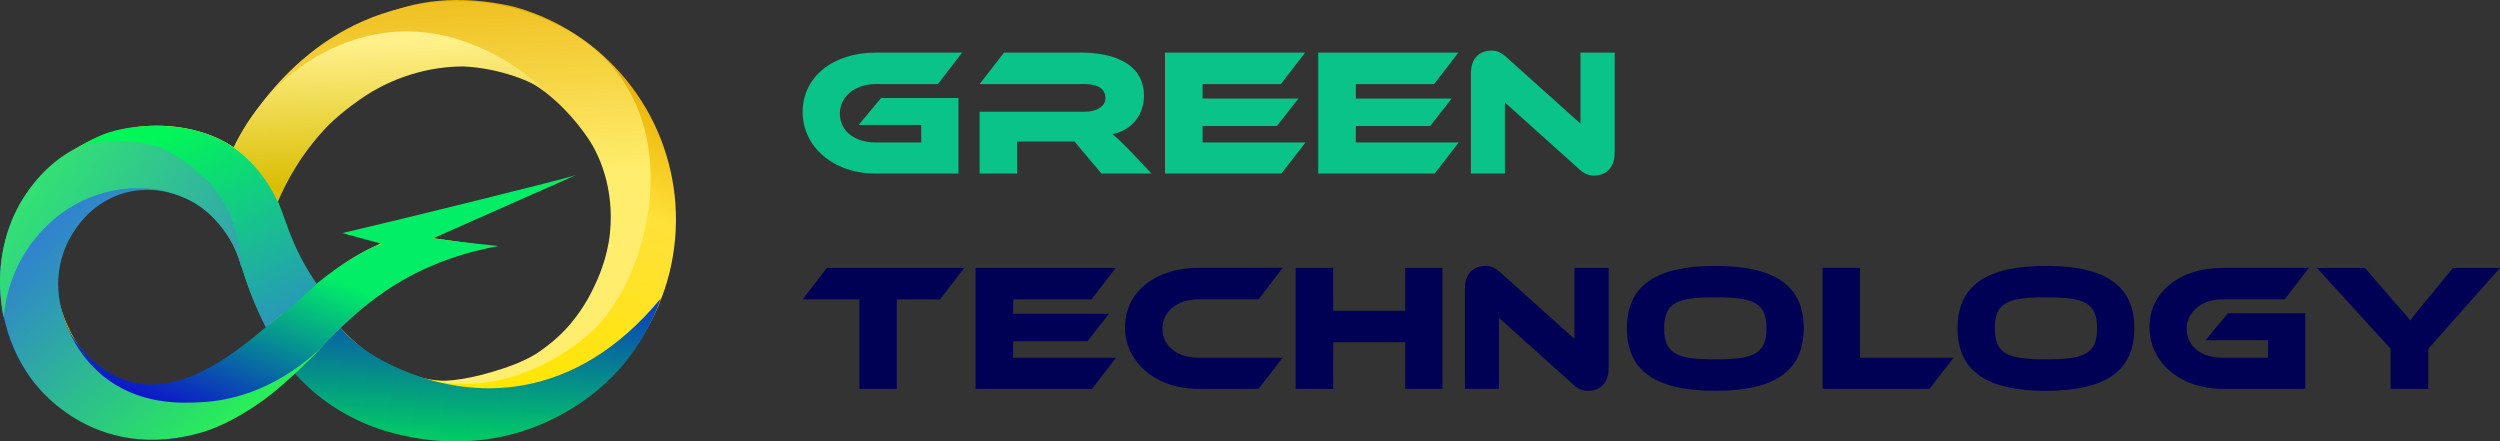
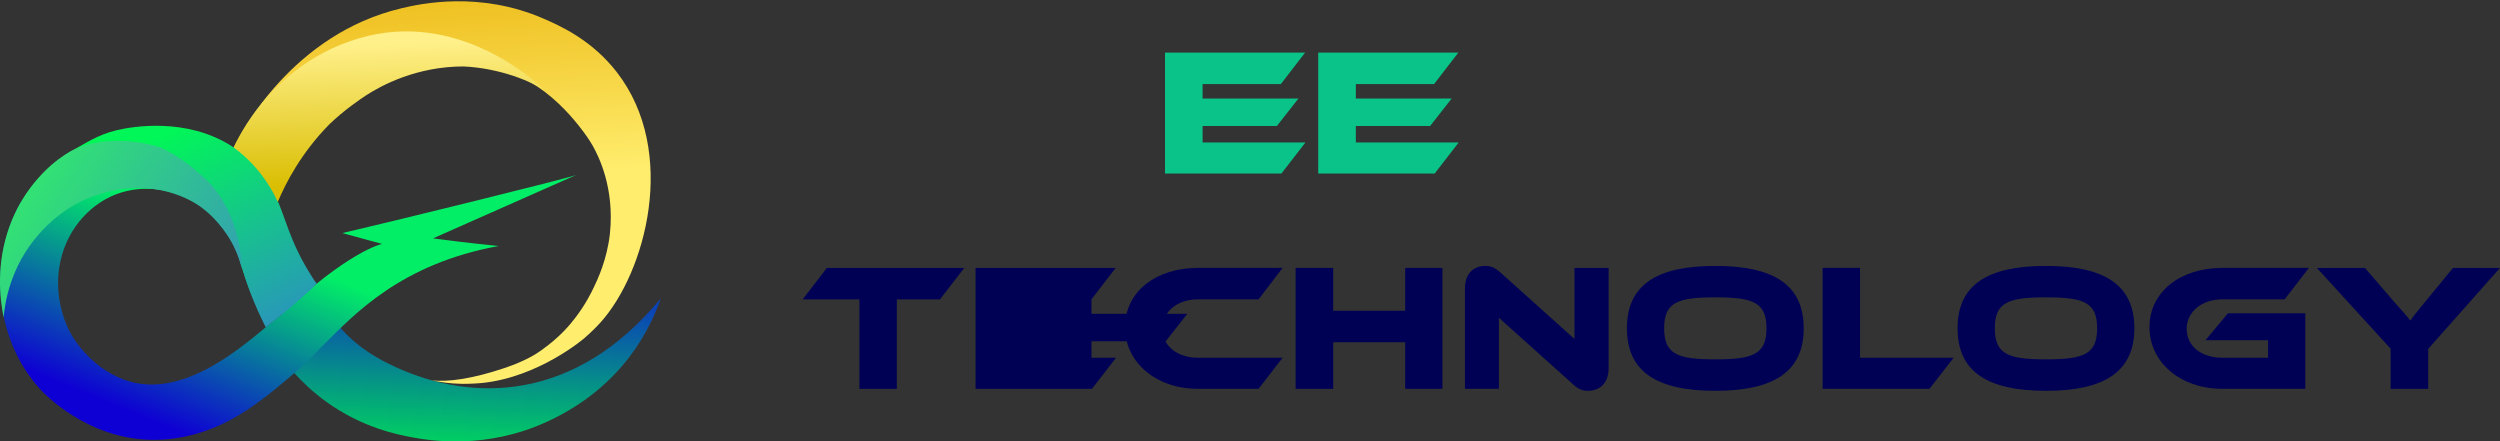
<svg xmlns="http://www.w3.org/2000/svg" width="839" height="148">
  <rect width="100%" height="100%" fill="#333333" stroke="none" />
  <defs>
    <linearGradient id="paint0_linear_360_825" x1="0.85" x2="0.46" y1="0.12" y2="0.65">
      <stop stop-color="#E9AF05" />
      <stop offset="0.36" stop-color="#FFE139" />
      <stop offset="1" stop-color="#FFE601" />
    </linearGradient>
    <linearGradient id="paint1_linear_360_825" x1="0.09" x2="0.18" y1="1" y2="0">
      <stop stop-color="#00DB5B" />
      <stop offset="1" stop-color="#0B43B6" />
    </linearGradient>
    <linearGradient id="paint2_linear_360_825" x1="0.46" x2="0.5" y1="-0.14" y2="0.48">
      <stop stop-color="#E9B006" />
      <stop offset="1" stop-color="#FFED6D" />
    </linearGradient>
    <linearGradient id="paint3_linear_360_825" x1="0.06" x2="0.4" y1="0.77" y2="0.33">
      <stop stop-color="#0E00D4" />
      <stop offset="1" stop-color="#02EE67" />
    </linearGradient>
    <linearGradient id="paint4_linear_360_825" x1="1" x2="0.39" y1="1.13" y2="0.06">
      <stop stop-color="#3183CE" />
      <stop offset="1" stop-color="#01F757" />
    </linearGradient>
    <linearGradient id="paint5_linear_360_825" x1="0.48" x2="0.52" y1="0.16" y2="0.9">
      <stop stop-color="#FFF08A" />
      <stop offset="1" stop-color="#DABE03" />
    </linearGradient>
    <linearGradient id="paint6_linear_360_825" x1="0.17" x2="1.2" y1="0.08" y2="1.12">
      <stop stop-color="#326FE4" />
      <stop offset="0.66" stop-color="#29ED59" />
    </linearGradient>
    <linearGradient id="paint7_linear_360_825" x1="-0.12" x2="1.23" y1="0.36" y2="1.01">
      <stop stop-color="#32EF67" />
      <stop offset="1" stop-color="#308CC5" />
    </linearGradient>
  </defs>
  <g class="layer">
    <title>Layer 1</title>
-     <path clip-rule="evenodd" d="m226.69,68.73c-1.02,-15.3 -6.76,-29.92 -16.44,-41.81c-9.66,-11.89 -22.79,-20.51 -37.55,-24.6l-0.22,-0.07l-0.22,-0.05c-18.16,-4.12 -33.14,-2.2 -45.95,3.63c-12.52,5.72 -22.27,14.89 -30.6,24.07c-3.39,3.7 -6.66,7.57 -9.78,11.28c-0.41,0.48 -2.33,2.83 -4.09,4.98c-1.26,1.55 -2.45,3.01 -2.93,3.56c-4,-2.71 -8.23,-4.57 -12.64,-5.76c-10.48,-2.81 -21.59,-2.3 -31.76,1.48c-10.17,3.78 -18.94,10.63 -25.04,19.61c-6.12,9 -9.29,19.66 -9.08,30.5c0.22,10.85 3.81,21.38 10.25,30.1c6.46,8.74 15.47,15.22 25.78,18.61l0.19,0.08l0.2,0.04c6.39,1 16.73,1.72 28.83,-1.28c17.19,-4.28 28.42,-13.77 33.48,-18.67c10.32,11.34 23.27,18.04 38.21,21.33c14.96,3.3 30.57,1.87 44.66,-4.14c14.09,-5.98 25.96,-16.22 33.97,-29.29c8.01,-13.07 11.74,-28.3 10.73,-43.6zm-136.91,40.77c-2.18,2.54 -5.74,6.22 -10.87,9.56c-4.19,2.71 -22.37,16.75 -40.24,8.04c-14.43,-7.05 -18.49,-24.62 -18.76,-25.86c-0.56,-2.54 -2.11,-10.07 1.21,-18.74c0.58,-1.52 3.17,-7.91 9.51,-13.14c7.19,-5.96 19.66,-11.07 30.94,-6.71c9.93,3.83 14.7,13.34 16.97,17.87c2.79,5.54 3.35,9.85 10.29,26.68c0.39,0.97 0.73,1.77 0.95,2.3zm109.14,-8.04c-5.96,9.76 -13.71,17.31 -24.21,21.79c-10.51,4.48 -21.53,6.08 -32.69,3.63c-11.06,-2.45 -20.16,-8.57 -27.84,-16.95c3.63,-4.02 8.35,-8.45 14.33,-12.59c14.82,-10.26 24.65,-13.94 33.63,-15.03l-17.04,-2.42l20.67,-10.89l-46,8.47c4.77,0.99 5.43,2.3 10.2,3.29c-3.34,1.38 -7.1,3.17 -11.02,5.57c-5.76,3.49 -10.31,7.21 -13.8,10.51c0,0 -3.1,-5.62 -3.61,-6.54c-5.59,-10.27 -9.15,-26.37 -9.15,-26.39c1.94,-3.32 4.55,-7.33 7.99,-11.67c1.24,-1.55 3.75,-4.62 7.22,-8.13c5.15,-5.23 13.19,-13.34 25.95,-18.93c3.68,-1.63 8.76,-3.78 15.88,-4.68c5.33,-0.65 11.26,-0.48 18.01,1.04c10.95,3.08 20.65,9.32 27.85,18.16c4.13,5.09 7.23,10.48 9.29,16.34c0.7,2.01 2.42,7.31 2.81,13.92c0.9,14.75 -5.35,26.44 -8.47,31.5z" fill="url(#paint0_linear_360_825)" fill-rule="evenodd" id="svg_1" />
    <path clip-rule="evenodd" d="m98.69,125.09c5.04,-4.82 10.44,-10.34 15.47,-15.16c6.32,7.17 13.29,10.8 18.59,13.24c25.88,11.96 60.33,11.75 89.07,-23.09c-3.31,9.08 -11.88,29.24 -38.08,41.37c-20.68,9.59 -39.68,6.37 -45.32,5.33c-5.01,-0.92 -16.75,-3.22 -28.81,-11.86c-4.92,-3.54 -8.52,-7.15 -10.97,-9.88l0.05,0.05z" fill="url(#paint1_linear_360_825)" fill-rule="evenodd" id="svg_2" />
    <path clip-rule="evenodd" d="m198.99,49.05c1.79,3.19 7.29,13.87 5.71,29.2c-0.91,8.81 -4.26,15.78 -5.37,18.08c-0.87,1.84 -2.69,5.59 -6.03,10.02c-2.03,2.71 -5.44,6.83 -11.74,11.28c-1.55,1.12 -5.23,3.54 -12.42,5.94c-10.19,3.41 -18.71,4.79 -24.45,4.04c2.98,0.63 6.54,1.16 10.6,1.21c0.15,0 3.29,0 6.3,-0.27c19.29,-1.91 34.54,-15.08 34.54,-15.08c0.25,-0.22 3.06,-2.64 5.4,-5.25c15.09,-16.76 26.15,-57.23 5.52,-83.94c-8.47,-10.97 -19.22,-15.66 -24.55,-17.99c-21.54,-9.41 -41.42,-5.03 -47.71,-3.53c-36.66,8.64 -53.8,41.62 -56.44,46.89c2.16,1.58 4.58,3.61 7.05,6.18c2.83,2.95 4.99,5.86 6.58,8.35c3.13,-5.16 23.27,-40.5 56,-43.51c3.34,-0.31 12.59,1.38 22.18,3.76c14.89,3.7 26.55,20.5 28.85,24.62l-0.02,0z" fill="url(#paint2_linear_360_825)" fill-rule="evenodd" id="svg_3" />
    <path clip-rule="evenodd" d="m145.31,80c7.61,0.96 9.72,1.3 22.02,2.56c-32.88,6.01 -48.42,22.94 -58.86,33.3c-2.2,2.21 -3.97,4.14 -6.56,6.56c0,0 -1.74,1.6 -3.61,3.2c-7.6,6.46 -15.95,13.53 -26.12,17.75c-2.98,1.23 -11.23,4.52 -21.79,4.23c-21.59,-0.58 -35.76,-15.71 -36.92,-16.99c-15.86,-17.46 -16.58,-43.41 -7.65,-60.58c4.92,-9.46 12.25,-15.2 15.57,-17.52c4.09,-2.86 12.86,-7.92 22.1,-6.98c0.32,0.03 -0.65,-0.09 0,0c7.89,1.34 23.9,6.42 27.24,8.33c6.61,3.73 9.17,6.88 9.95,7.87c2.86,3.68 3.99,7.26 4.36,8.5c0.87,3.02 0.72,4.74 0.82,10.58c0.12,6.97 0.17,10.43 0.63,14.31c0,0 0.22,1.86 2.49,13.89c-1.81,-3.58 -3.65,-7.65 -5.35,-12.13c-1.45,-3.8 -2.61,-7.4 -3.53,-10.77c-0.97,-3.12 -3.22,-8.89 -8.55,-13.95c-1.43,-1.35 -11.98,-10.67 -26.85,-8.47c-10.89,1.62 -19.36,9.66 -23,19.2c-5.23,13.73 0.2,25.88 2.16,29.24c1.26,2.16 6.75,11.02 17.4,15.14c21.92,8.49 45.13,-15.93 52.86,-21.4c23,-21.79 34.11,-24.02 34.11,-24.02l-13.32,-3.63c15.74,-3.63 76.2,-18.49 78.47,-19.51l-48.07,21.29z" fill="url(#paint3_linear_360_825)" fill-rule="evenodd" id="svg_4" />
    <path clip-rule="evenodd" d="m106.29,95.19c-0.14,-0.24 -0.8,-0.99 -1.07,-1.48c-8.73,-13.53 -9.03,-20.75 -13.53,-29.53c-4.21,-8.24 -10.77,-13.05 -13.6,-14.92c-15.52,-10.14 -34.15,-6.69 -38.83,-5.59c-6.44,1.52 -11.1,4.72 -14.24,6.44c4.19,-1.11 13.24,-2.93 23.8,0.19c2.44,0.73 7.84,2.74 13.77,6.95c16.95,12.11 18.16,30.26 18.16,30.26c0,0 0.02,0.37 0.1,1.04c0.84,2.96 1.86,6.13 3.09,9.42c1.68,4.41 3.47,8.38 5.26,11.89c3.14,-2.64 5.11,-3.99 7.74,-6.22c2.74,-2.33 5.33,-4.6 7.75,-6.85l1.6,-1.6z" fill="url(#paint4_linear_360_825)" fill-rule="evenodd" id="svg_5" />
    <path clip-rule="evenodd" d="m78.43,49.43c2.35,1.77 5.2,4.22 7.99,7.56c3.31,3.94 5.44,7.79 6.8,10.77c2.86,-6.75 8.01,-16.58 17.29,-26.02c5.1,-4.92 10.65,-8.62 12.37,-9.76c5.18,-3.34 16.94,-9.68 32.68,-9.68c12.23,0.55 23.39,5.18 27.84,8.47c-2.18,-2.06 -27.31,-26.41 -59.72,-18.76c-18.43,4.35 -29.54,15.68 -33.61,20.11c-5.88,6.42 -9.49,12.79 -11.64,17.34l0,-0.03z" fill="url(#paint5_linear_360_825)" fill-rule="evenodd" id="svg_6" />
-     <path d="m19.98,101.07c0.83,4.29 3.73,16.1 14.31,24.86c12.3,10.2 26.87,9.37 33.15,9.06c23.07,-1.16 38.25,-16.03 42.48,-20.51c-2.15,2.35 -5.3,5.64 -9.27,9.35c-4.89,4.55 -9.97,9.3 -16.99,13.68c-1.8,1.11 -8.67,5.47 -15.76,7.55c-15.11,4.58 -34.05,3.92 -50.19,-10.12c-14.84,-12.93 -17.12,-30.43 -17.53,-36.41c-1.07,-15.08 4.5,-27.67 8.88,-33.73c3.54,-4.89 8.04,-8.61 8.04,-8.61c0,0 3.68,-3.13 7.56,-5.11c11.59,-5.96 39.68,-0.95 48.71,15.03c1.72,3.03 5.37,10.07 6.9,18.43c0.38,2.13 0.6,3.89 0.72,5.1c-0.53,-2.17 -4.09,-15.71 -17.28,-22.39c-2.43,-1.24 -11.09,-5.42 -21.67,-2.57c-11.19,3.03 -16.56,11.82 -18.01,14.24c-5.62,9.44 -4.7,18.81 -4.05,22.13l0,0.02z" fill="url(#paint6_linear_360_825)" id="svg_7" />
    <path d="m25,50.08c0,0 -8.94,3.93 -16.39,15.21c-1.07,1.6 -2.04,3.32 -2.04,3.32c-1.23,2.22 -2.42,4.74 -3.41,7.52c-4.43,12.23 -3.32,23.54 -1.94,30.46c0.39,-4.6 2.11,-17.14 12.01,-28.2c2.35,-2.64 9.22,-10.12 21.06,-13.51c3.03,-0.88 12.88,-3.56 24.04,0.09c5.52,1.82 8.52,4.1 9.35,4.7c6.1,4.58 9.54,10.51 10.7,12.88c1.45,2.91 2.27,5.52 2.78,7.46c-0.19,-4.14 -1.38,-22.01 -15.06,-32.37c-2.27,-2.33 -9.61,-7.41 -13.31,-8.48c-7.22,-2.08 -18.28,-3.24 -27.77,0.92l-0.02,0z" fill="url(#paint7_linear_360_825)" id="svg_8" />
-     <path d="m534.96,58.91c-1.58,0 -3.1,-0.37 -5.04,-2.19l-24.87,-22.32l0,23.84l-11.41,0l0,-33.67c0,-5.4 3.28,-7.59 6.86,-7.59c1.51,0 3.03,0.37 5.03,2.19l24.88,22.33l0,-23.85l11.47,0l0,33.61c0,5.4 -3.28,7.65 -6.92,7.65z" fill="#09C388" id="svg_9" />
    <path d="m455.02,47.81l34.52,0l-8.07,10.43l-39.07,0l0,-40.58l47.01,0l-8.13,10.55l-26.26,0l0,4.86l32.15,0l-7.22,9.22l-24.93,0l0,5.52z" fill="#09C388" id="svg_10" />
    <path d="m403.59,47.81l34.52,0l-8.07,10.43l-39.07,0l0,-40.58l47.02,0l-8.13,10.55l-26.27,0l0,4.86l32.16,0l-7.23,9.22l-24.93,0l0,5.52z" fill="#09C388" id="svg_11" />
-     <path d="m378.99,50.36l7.46,7.88l-16.8,0l-9.04,-10.73l-19.29,0l0,10.73l-12.56,0l0,-20.74l35.31,0c3.88,0 6.91,-1.76 6.91,-4.56c0,-3.15 -2.6,-4.73 -6.91,-4.73l-35.31,0l8.19,-10.55l26.09,0c9.22,0 20.87,2.91 20.87,14.5c0,6.31 -3.95,11.52 -10.62,12.86c1.39,1.03 2.91,2.49 5.7,5.34z" fill="#09C388" id="svg_12" />
-     <path d="m288.17,41.92l7.53,-9.04l25.96,0l0,25.36l-27.85,0c-14.07,0 -24.44,-8.91 -24.44,-20.68c0,-11.89 10.37,-19.9 24.44,-19.9l29.07,0l-8.13,10.55l-20.94,0c-6.79,0 -11.95,4.13 -11.95,9.89c0,5.89 4.98,9.71 11.95,9.71l15.35,0l0,-5.89l-20.99,0z" fill="#09C388" id="svg_13" />
    <path d="m823.23,89.91l15.77,0l-24.09,27.18l0,13.41l-12.62,0l0,-13.47l-24.75,-27.12l16.14,0l9.71,11.29c1.27,1.45 4.67,5.15 5.52,6.37c0.79,-1.16 2.18,-2.92 5.09,-6.44l9.23,-11.22z" fill="#000155" id="svg_14" />
    <path d="m740.17,114.17l7.52,-9.04l25.97,0l0,25.36l-27.85,0c-14.07,0 -24.45,-8.92 -24.45,-20.69c0,-11.89 10.38,-19.9 24.45,-19.9l29.06,0l-8.13,10.56l-20.93,0c-6.79,0 -11.95,4.12 -11.95,9.89c0,5.88 4.98,9.7 11.95,9.7l15.35,0l0,-5.88l-20.99,0z" fill="#000155" id="svg_15" />
    <path d="m686.63,89.24c19.72,0 29.66,6.43 29.66,20.93c0,14.5 -9.94,20.99 -29.66,20.99c-19.78,0 -29.67,-6.49 -29.67,-20.99c0,-14.5 9.89,-20.93 29.67,-20.93zm0,31.36c12.62,0 17.17,-1.69 17.17,-10.43c0,-8.74 -4.55,-10.38 -17.17,-10.38c-12.62,0 -17.17,1.64 -17.17,10.38c0,8.74 4.55,10.43 17.17,10.43z" fill="#000155" id="svg_16" />
    <path d="m624.23,120.05l31.42,0l-8.13,10.44l-35.85,0l0,-40.59l12.56,0l0,30.15z" fill="#000155" id="svg_17" />
    <path d="m575.66,89.24c19.72,0 29.67,6.43 29.67,20.93c0,14.5 -9.95,20.99 -29.67,20.99c-19.78,0 -29.67,-6.49 -29.67,-20.99c0,-14.5 9.89,-20.93 29.67,-20.93zm0,31.36c12.62,0 17.17,-1.69 17.17,-10.43c0,-8.74 -4.55,-10.38 -17.17,-10.38c-12.62,0 -17.17,1.64 -17.17,10.38c0,8.74 4.55,10.43 17.17,10.43z" fill="#000155" id="svg_18" />
    <path d="m532.94,131.16c-1.57,0 -3.09,-0.36 -5.03,-2.18l-24.88,-22.33l0,23.84l-11.4,0l0,-33.67c0,-5.4 3.27,-7.58 6.85,-7.58c1.52,0 3.04,0.36 5.04,2.18l24.87,22.33l0,-23.84l11.47,0l0,33.61c0,5.4 -3.28,7.64 -6.92,7.64z" fill="#000155" id="svg_19" />
    <path d="m484.08,89.91l0,40.59l-12.5,0l0,-15.65l-24.15,0l0,15.65l-12.62,0l0,-40.59l12.62,0l0,14.38l24.15,0l0,-14.38l12.5,0z" fill="#000155" id="svg_20" />
    <path d="m402,120.05l28.45,0l-8.07,10.44l-20.38,0c-14.08,0 -24.45,-8.92 -24.45,-20.69c0,-11.89 10.37,-19.9 24.45,-19.9l28.45,0l-8.07,10.56l-20.38,0c-6.8,0 -11.89,4.06 -11.89,9.89c0,5.76 5.03,9.7 11.89,9.7z" fill="#000155" id="svg_21" />
-     <path d="m340.02,120.06l34.52,0l-8.07,10.44l-39.07,0l0,-40.59l47.02,0l-8.13,10.56l-26.27,0l0,4.85l32.15,0l-7.22,9.22l-24.93,0l0,5.52z" fill="#000155" id="svg_22" />
+     <path d="m340.02,120.06l34.52,0l-8.07,10.44l-39.07,0l0,-40.59l47.02,0l-8.13,10.56l0,4.85l32.15,0l-7.22,9.22l-24.93,0l0,5.52z" fill="#000155" id="svg_22" />
    <path d="m277.5,89.91l46.1,0l-8.13,10.56l-14.5,0l0,30.03l-12.55,0l0,-30.03l-19.05,0l8.13,-10.56z" fill="#000155" id="svg_23" />
  </g>
</svg>